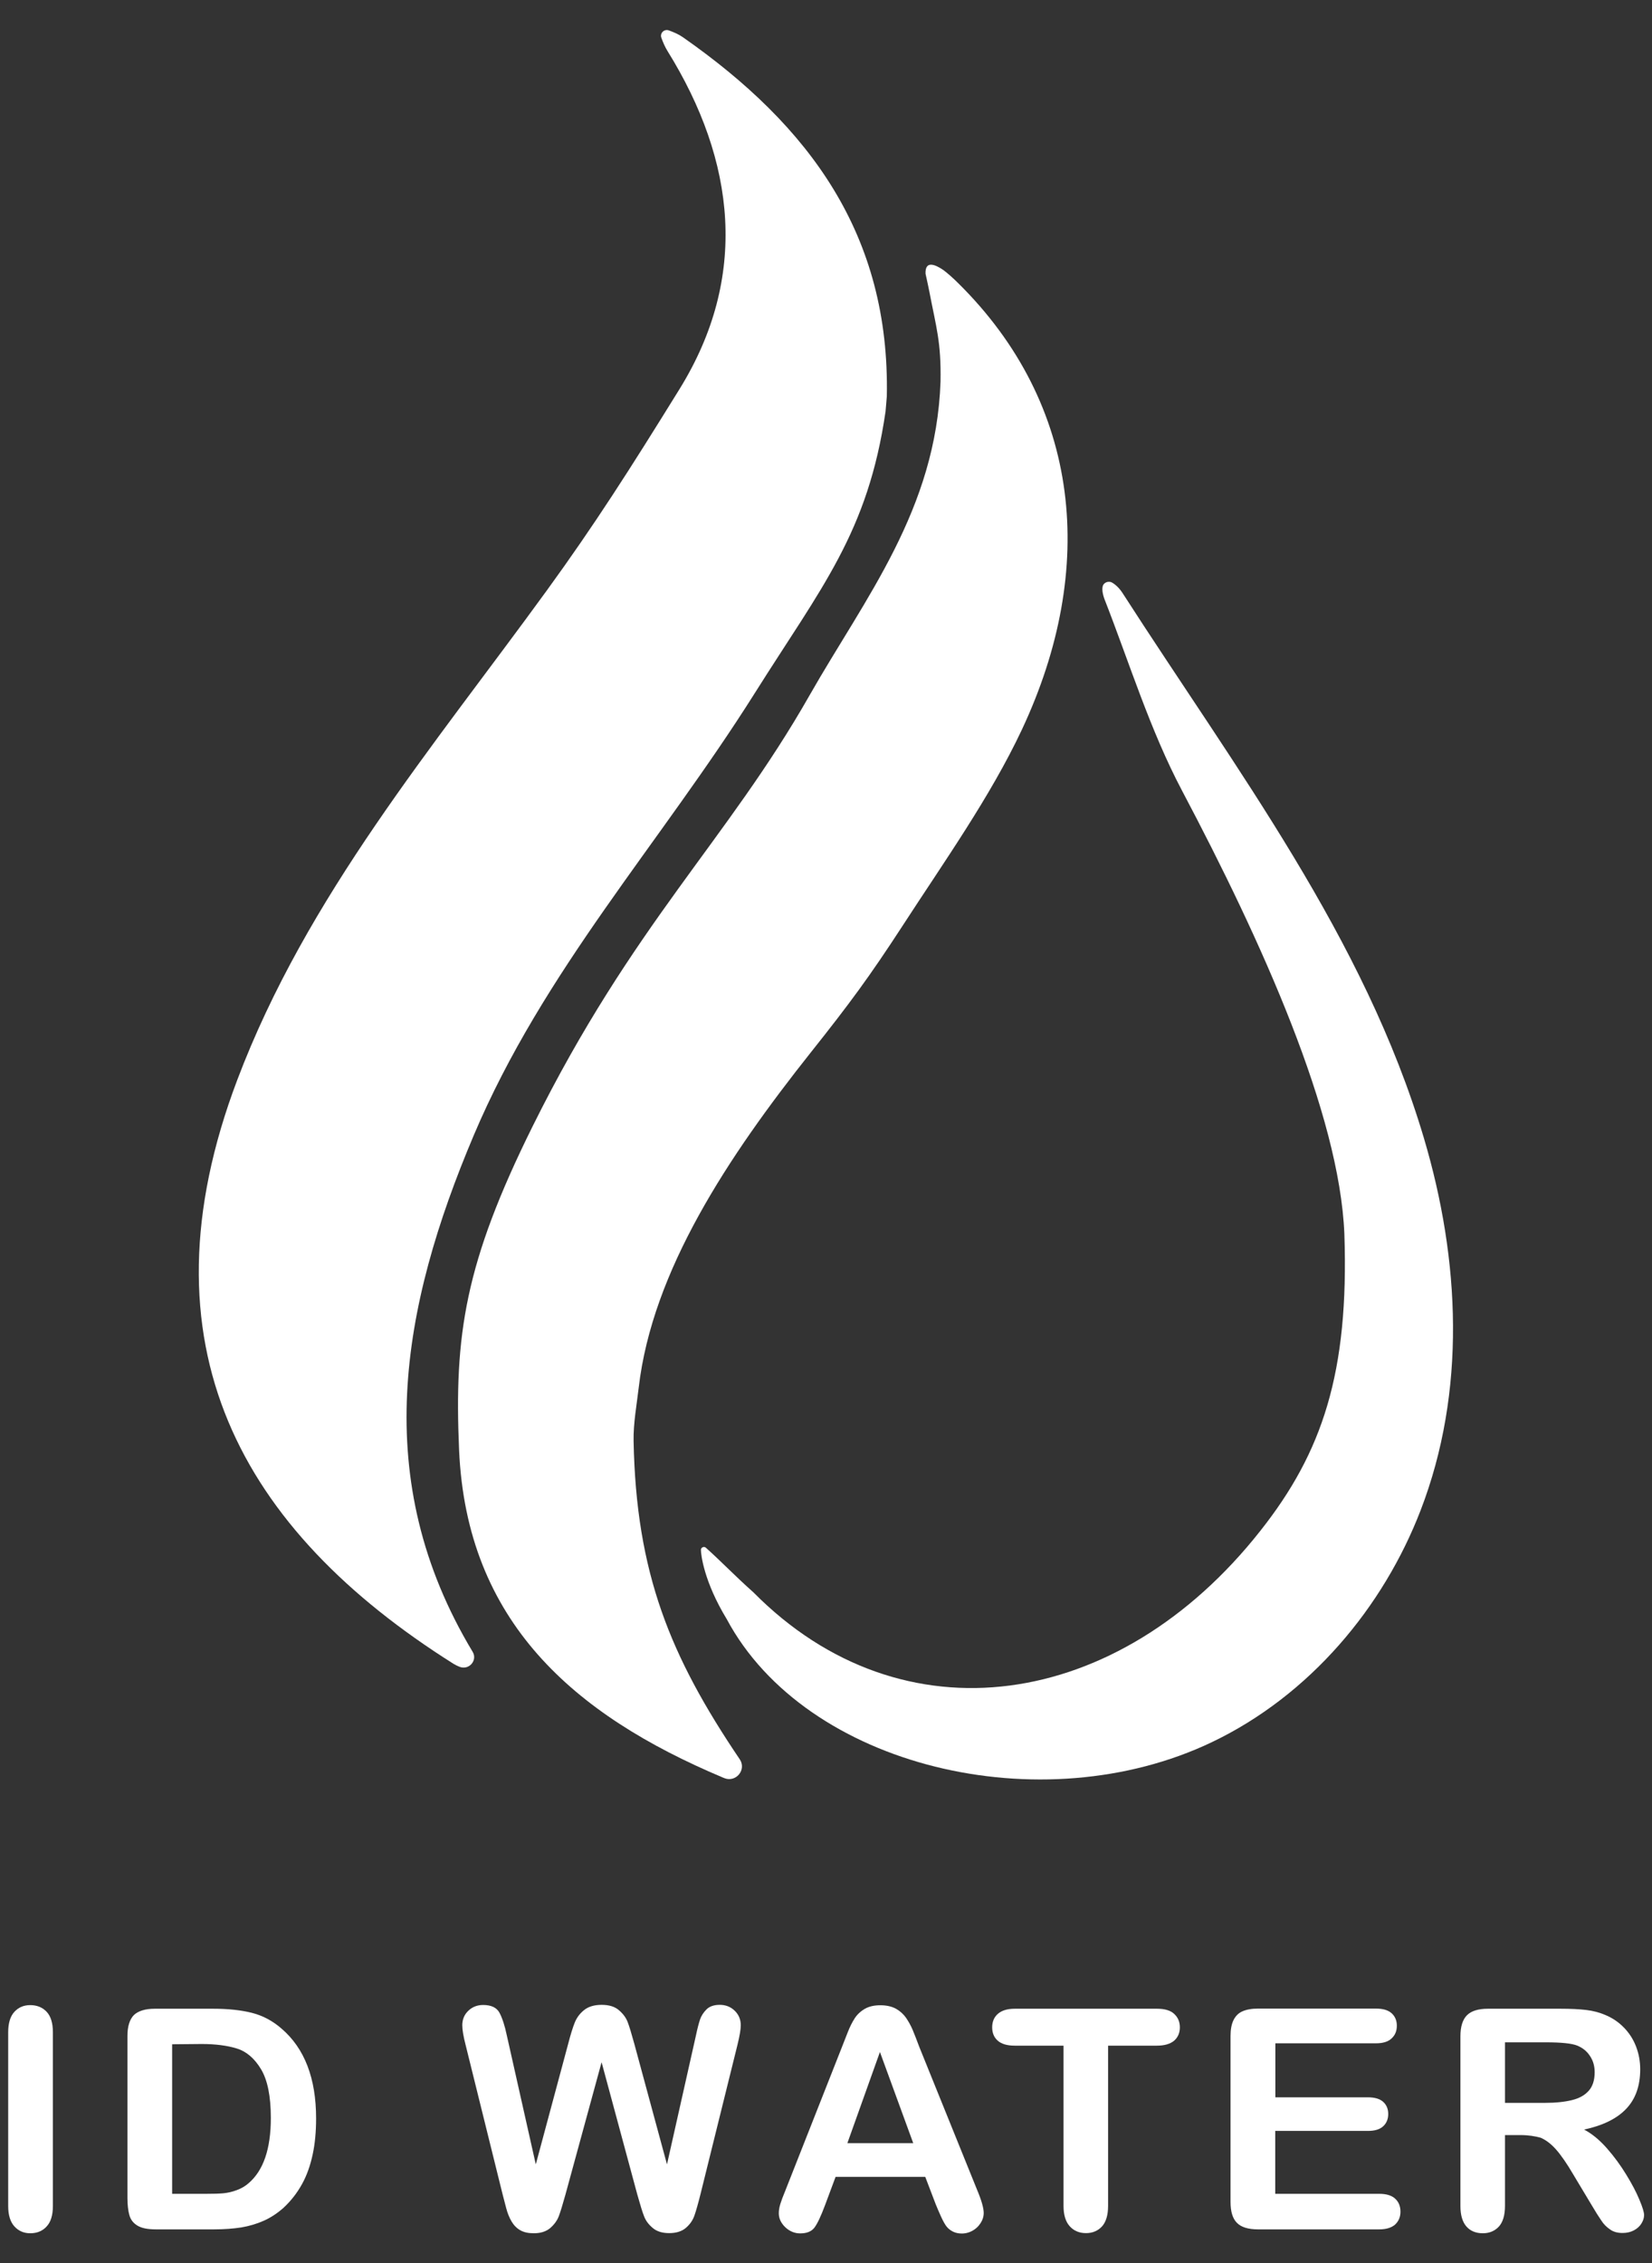
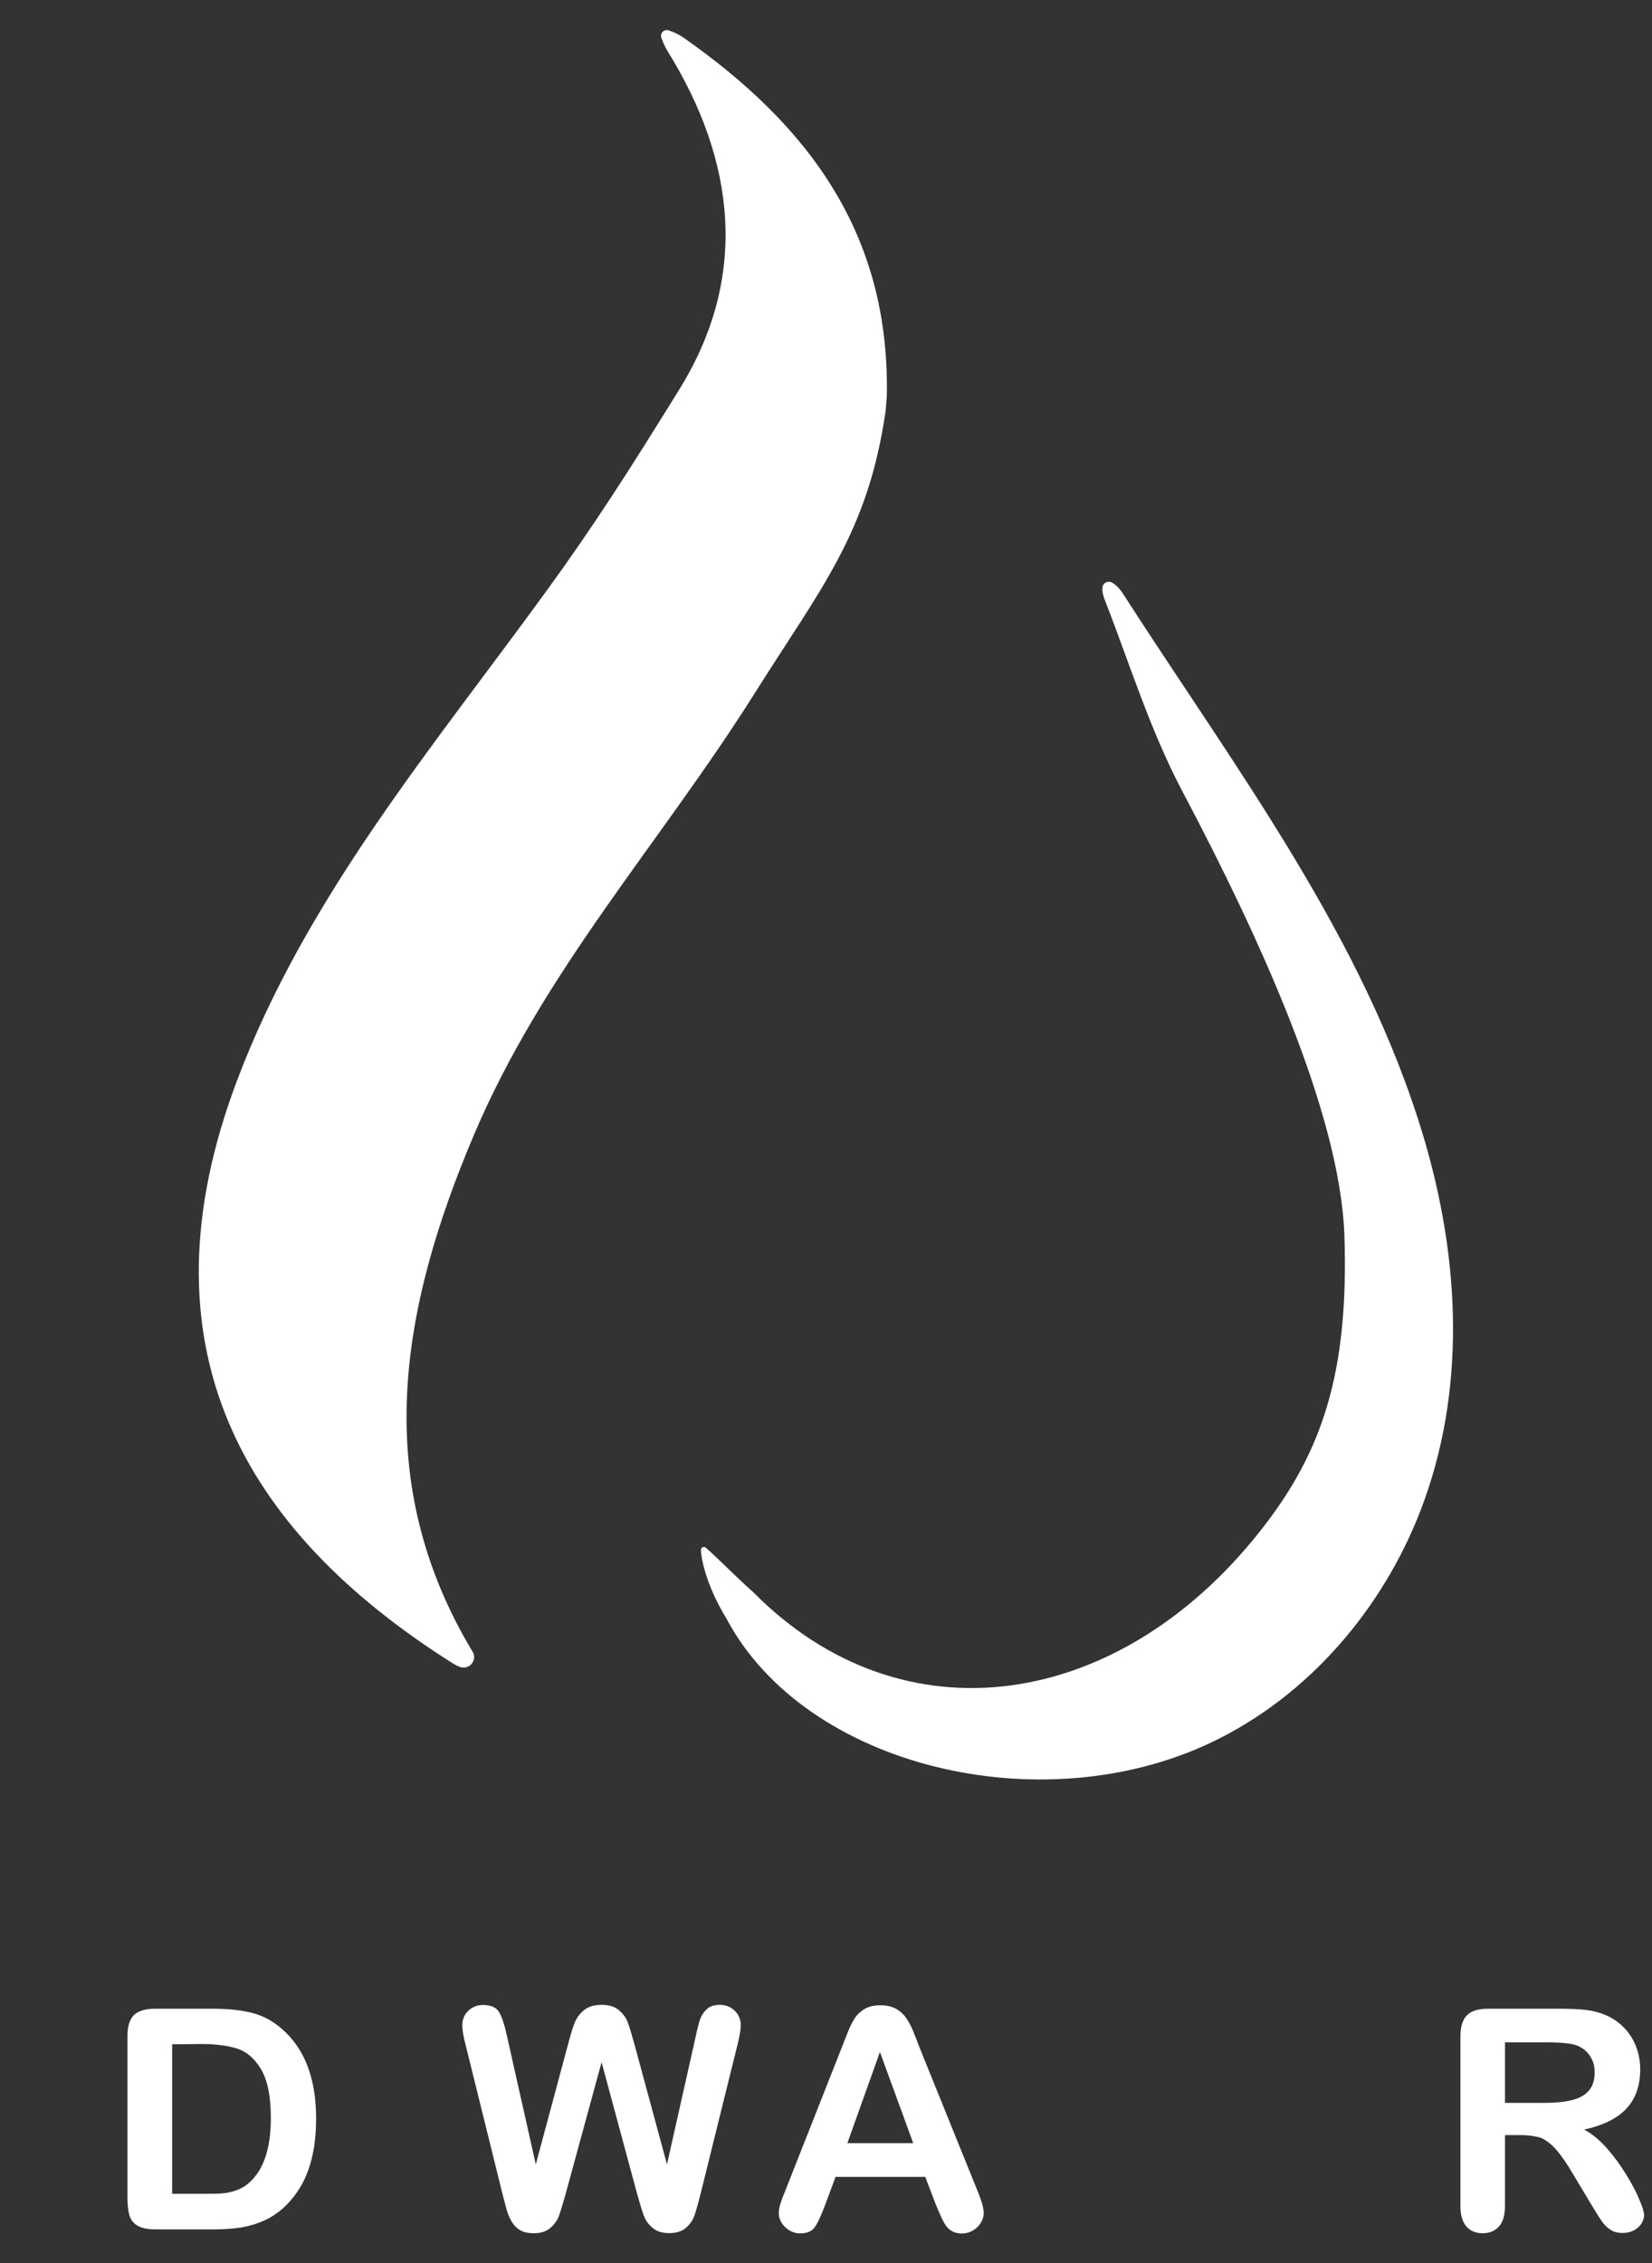
<svg xmlns="http://www.w3.org/2000/svg" version="1.0" id="圖層_1" x="0px" y="0px" viewBox="0 0 119 163" style="enable-background:new 0 0 119 163;" xml:space="preserve">
  <rect x="0" y="0" width="119" height="163" fill="#333333" stroke="none" />
  <style type="text/css">
	.st0{fill:#FFFFFF;}
</style>
  <g>
    <g>
-       <path class="st0" d="M0.59,158.88v-12.52c0-0.65,0.15-1.14,0.44-1.46c0.3-0.33,0.68-0.49,1.15-0.49c0.48,0,0.88,0.16,1.18,0.48    c0.3,0.32,0.45,0.81,0.45,1.47v12.52c0,0.66-0.15,1.15-0.45,1.47c-0.3,0.33-0.69,0.49-1.18,0.49c-0.46,0-0.84-0.16-1.14-0.49    C0.74,160.02,0.59,159.53,0.59,158.88z" />
      <path class="st0" d="M11.15,144.67h4.2c1.09,0,2.03,0.1,2.81,0.3c0.78,0.2,1.49,0.58,2.13,1.14c1.65,1.42,2.48,3.57,2.48,6.46    c0,0.95-0.08,1.83-0.25,2.61c-0.17,0.79-0.42,1.5-0.77,2.13c-0.35,0.63-0.79,1.2-1.33,1.7c-0.43,0.38-0.89,0.69-1.4,0.92    c-0.51,0.23-1.05,0.39-1.63,0.49c-0.58,0.09-1.24,0.14-1.97,0.14h-4.2c-0.59,0-1.03-0.09-1.32-0.27c-0.3-0.18-0.49-0.43-0.58-0.75    c-0.09-0.32-0.14-0.74-0.14-1.25v-11.66c0-0.69,0.16-1.2,0.47-1.51C9.96,144.83,10.46,144.67,11.15,144.67z M12.4,147.23V158    c0,0,0,0,0,0h2.44c0.53,0,0.95-0.01,1.26-0.04c0.3-0.03,0.62-0.1,0.94-0.22c0.33-0.12,0.61-0.28,0.85-0.49    c1.08-0.91,1.62-2.48,1.62-4.71c0-1.57-0.24-2.74-0.71-3.52c-0.47-0.78-1.06-1.28-1.75-1.49c-0.69-0.21-1.53-0.32-2.52-0.32    L12.4,147.23C12.4,147.22,12.4,147.22,12.4,147.23z" />
      <path class="st0" d="M45.91,158.06l-2.57-9.52c0,0-0.01,0-0.01,0l-2.6,9.52c-0.2,0.72-0.36,1.24-0.48,1.56    c-0.12,0.31-0.33,0.6-0.62,0.85c-0.3,0.25-0.69,0.37-1.18,0.37c-0.4,0-0.72-0.07-0.98-0.22c-0.26-0.15-0.46-0.36-0.62-0.63    c-0.16-0.27-0.29-0.59-0.39-0.97c-0.1-0.37-0.19-0.72-0.27-1.04l-2.65-10.7c-0.16-0.62-0.24-1.09-0.24-1.42    c0-0.41,0.14-0.76,0.43-1.04c0.29-0.28,0.65-0.42,1.07-0.42c0.59,0,0.98,0.19,1.18,0.56c0.2,0.38,0.38,0.92,0.53,1.64l2.08,9.26    c0,0,0.01,0,0.01,0l2.33-8.67c0.17-0.66,0.33-1.17,0.47-1.52c0.14-0.35,0.36-0.65,0.67-0.9c0.31-0.25,0.73-0.38,1.27-0.38    c0.54,0,0.96,0.13,1.26,0.4c0.3,0.26,0.51,0.55,0.62,0.86c0.12,0.31,0.27,0.82,0.47,1.54l2.35,8.67c0,0,0.01,0,0.01,0l2.08-9.26    c0.1-0.48,0.2-0.86,0.29-1.14c0.09-0.27,0.25-0.52,0.47-0.74c0.22-0.22,0.54-0.33,0.96-0.33c0.42,0,0.78,0.14,1.07,0.42    c0.29,0.28,0.44,0.63,0.44,1.05c0,0.3-0.08,0.77-0.24,1.42l-2.65,10.7c-0.18,0.72-0.33,1.25-0.45,1.59    c-0.12,0.34-0.32,0.63-0.61,0.88c-0.29,0.25-0.69,0.38-1.21,0.38c-0.49,0-0.89-0.12-1.18-0.37c-0.3-0.25-0.5-0.52-0.62-0.83    C46.28,159.33,46.12,158.81,45.91,158.06z" />
      <path class="st0" d="M67.41,158.77l-0.76-1.99c0,0,0,0,0,0h-6.46c0,0,0,0,0,0l-0.76,2.04c-0.3,0.8-0.55,1.33-0.76,1.61    c-0.21,0.28-0.55,0.42-1.03,0.42c-0.4,0-0.76-0.15-1.07-0.44c-0.31-0.3-0.47-0.63-0.47-1.01c0-0.22,0.04-0.44,0.11-0.67    c0.07-0.23,0.19-0.55,0.36-0.96l4.07-10.32c0.12-0.3,0.25-0.65,0.42-1.07c0.16-0.42,0.34-0.76,0.52-1.04    c0.18-0.27,0.43-0.5,0.73-0.67c0.3-0.17,0.67-0.25,1.11-0.25c0.45,0,0.82,0.09,1.12,0.25c0.3,0.17,0.54,0.39,0.73,0.66    c0.18,0.27,0.34,0.55,0.47,0.86c0.13,0.31,0.29,0.72,0.48,1.23l4.15,10.26c0.33,0.78,0.49,1.35,0.49,1.7c0,0.36-0.15,0.69-0.44,1    c-0.3,0.3-0.71,0.48-1.13,0.48c-0.25,0-0.47-0.05-0.65-0.14c-0.18-0.09-0.33-0.21-0.46-0.37c-0.12-0.16-0.25-0.39-0.4-0.72    C67.63,159.3,67.51,159.01,67.41,158.77z M61.04,154.35h4.74c0,0,0,0,0-0.01l-2.39-6.54c0,0-0.01,0-0.01,0L61.04,154.35    C61.03,154.35,61.04,154.35,61.04,154.35z" />
-       <path class="st0" d="M83.33,147.33h-3.51c0,0,0,0,0,0v11.54c0,0.66-0.15,1.16-0.44,1.48c-0.3,0.32-0.68,0.48-1.15,0.48    c-0.48,0-0.87-0.16-1.17-0.49c-0.3-0.33-0.45-0.82-0.45-1.47v-11.54c0,0,0,0,0,0H73.1c-0.55,0-0.96-0.12-1.23-0.36    c-0.27-0.24-0.4-0.56-0.4-0.96c0-0.41,0.14-0.74,0.42-0.98c0.28-0.24,0.68-0.36,1.21-0.36h10.24c0.56,0,0.97,0.12,1.24,0.37    c0.27,0.25,0.41,0.57,0.41,0.97c0,0.4-0.14,0.72-0.41,0.96C84.29,147.21,83.88,147.33,83.33,147.33z" />
-       <path class="st0" d="M99.12,147.16h-7.25c0,0,0,0,0,0v3.89c0,0,0,0,0,0h6.67c0.49,0,0.86,0.11,1.1,0.33    c0.24,0.22,0.36,0.51,0.36,0.87c0,0.36-0.12,0.66-0.36,0.88c-0.24,0.23-0.61,0.34-1.11,0.34h-6.67c0,0,0,0,0,0V158c0,0,0,0,0,0    h7.5c0.51,0,0.89,0.12,1.14,0.35c0.26,0.24,0.38,0.55,0.38,0.94c0,0.38-0.13,0.68-0.38,0.92c-0.26,0.23-0.64,0.35-1.14,0.35h-8.75    c-0.7,0-1.21-0.16-1.51-0.47c-0.31-0.31-0.46-0.81-0.46-1.51v-11.95c0-0.46,0.07-0.84,0.21-1.13c0.14-0.29,0.35-0.51,0.64-0.64    c0.29-0.13,0.67-0.2,1.12-0.2h8.5c0.51,0,0.89,0.11,1.14,0.34c0.25,0.23,0.37,0.53,0.37,0.89c0,0.38-0.12,0.68-0.37,0.91    C100.01,147.04,99.63,147.16,99.12,147.16z" />
      <path class="st0" d="M109.53,153.77h-1.12c0,0,0,0,0,0v5.1c0,0.67-0.15,1.17-0.44,1.49c-0.3,0.32-0.68,0.48-1.16,0.48    c-0.51,0-0.91-0.17-1.19-0.5c-0.28-0.33-0.42-0.82-0.42-1.46v-12.23c0-0.69,0.16-1.2,0.47-1.51c0.31-0.31,0.81-0.47,1.51-0.47    h5.24c0.72,0,1.34,0.03,1.85,0.09c0.51,0.06,0.98,0.19,1.39,0.37c0.5,0.21,0.94,0.51,1.32,0.9c0.38,0.39,0.67,0.84,0.87,1.36    c0.2,0.52,0.3,1.06,0.3,1.64c0,1.19-0.33,2.13-1,2.84c-0.67,0.71-1.68,1.21-3.03,1.5c0,0,0,0.01,0,0.01    c0.57,0.3,1.11,0.75,1.63,1.34c0.52,0.59,0.98,1.22,1.39,1.89c0.41,0.67,0.73,1.27,0.95,1.81c0.23,0.54,0.34,0.91,0.34,1.11    c0,0.21-0.07,0.42-0.2,0.62c-0.13,0.21-0.32,0.37-0.55,0.49c-0.23,0.12-0.5,0.18-0.8,0.18c-0.36,0-0.67-0.08-0.91-0.26    c-0.25-0.17-0.46-0.38-0.63-0.65c-0.18-0.26-0.42-0.64-0.72-1.15l-1.29-2.15c-0.46-0.79-0.88-1.39-1.24-1.8    c-0.36-0.41-0.74-0.69-1.11-0.85C110.58,153.85,110.1,153.77,109.53,153.77z M111.38,147.09h-2.97c0,0,0,0,0,0v4.36c0,0,0,0,0,0    h2.88c0.77,0,1.42-0.07,1.95-0.2c0.53-0.13,0.93-0.36,1.21-0.68c0.28-0.32,0.42-0.76,0.42-1.33c0-0.44-0.11-0.83-0.34-1.17    c-0.22-0.34-0.53-0.59-0.93-0.75C113.22,147.17,112.48,147.09,111.38,147.09z" />
    </g>
    <path class="st0" d="M63.88,28.56c-0.03,0.36-0.06,0.72-0.09,1.07c-1.27,8.74-4.61,12.65-9.42,20.29   c-6.82,10.83-15.23,20-20.25,31.86c-5.22,12.34-7.54,24.78-0.07,37.19l0,0c0.36,0.61-0.26,1.33-0.93,1.08   c-0.16-0.06-0.3-0.13-0.45-0.22C17.38,110.2,9.86,96.88,17.09,77.78c5-13.22,14.12-23.99,22.31-35.27   c3.42-4.71,5.95-8.67,9.55-14.49c4.98-8.05,4.07-16.39-0.87-24.35c-0.18-0.29-0.32-0.62-0.44-0.95c-0.12-0.33,0.2-0.65,0.54-0.53   c0.36,0.13,0.71,0.28,1.01,0.49C58.32,9.06,64.12,16.91,63.88,28.56z" />
-     <path class="st0" d="M67.75,27.47c0.05-2.85-0.31-3.88-0.8-6.44c0,0-0.1-0.49-0.1-0.49l-0.18-0.83c-0.04-1.05,0.82-0.56,1.18-0.33   c0.33,0.21,0.89,0.73,1.15,0.99c8.89,8.76,10.06,20.57,4.61,32.18c-2.28,4.85-5.64,9.57-8.59,14.12c-2.38,3.66-3.82,5.61-6.61,9.12   c-5.97,7.52-11.42,15.73-12.4,24.14c-0.15,1.28-0.39,2.56-0.37,3.84c0.18,9.51,2.62,15.5,7.65,22.94l0,0   c0.5,0.75-0.28,1.69-1.12,1.35c-0.04-0.02-0.08-0.03-0.12-0.05c-10.74-4.52-18.44-11.23-18.98-23.58   c-0.36-8.29,0.41-13.46,5.3-23.32c7.23-14.57,13.98-20.54,19.95-31.04C62.3,43.08,67.44,36.7,67.75,27.47z" />
    <path class="st0" d="M96.84,88.87c-0.35-8.66-5.96-21.09-11.69-31.92c-2.31-4.37-3.78-9.17-5.59-13.8   c-0.12-0.32-0.24-0.83-0.06-1.07c0.19-0.23,0.48-0.2,0.61-0.12c0.26,0.15,0.53,0.41,0.75,0.75c8.19,12.73,17.42,24.82,21.71,39.26   c2.61,8.78,3.06,18.25-0.24,26.81c-2.68,6.96-7.96,13.31-15.03,16.69c-12.27,5.86-29.25,1.8-34.95-8.86   c-1.65-2.71-1.86-4.66-1.86-4.99c0-0.18,0.23-0.27,0.36-0.15c1.18,1.06,2.06,2,3.42,3.21c10.74,10.86,26.31,8.52,36.51-4.42   C95.26,104.6,97.18,98.86,96.84,88.87z" />
  </g>
</svg>